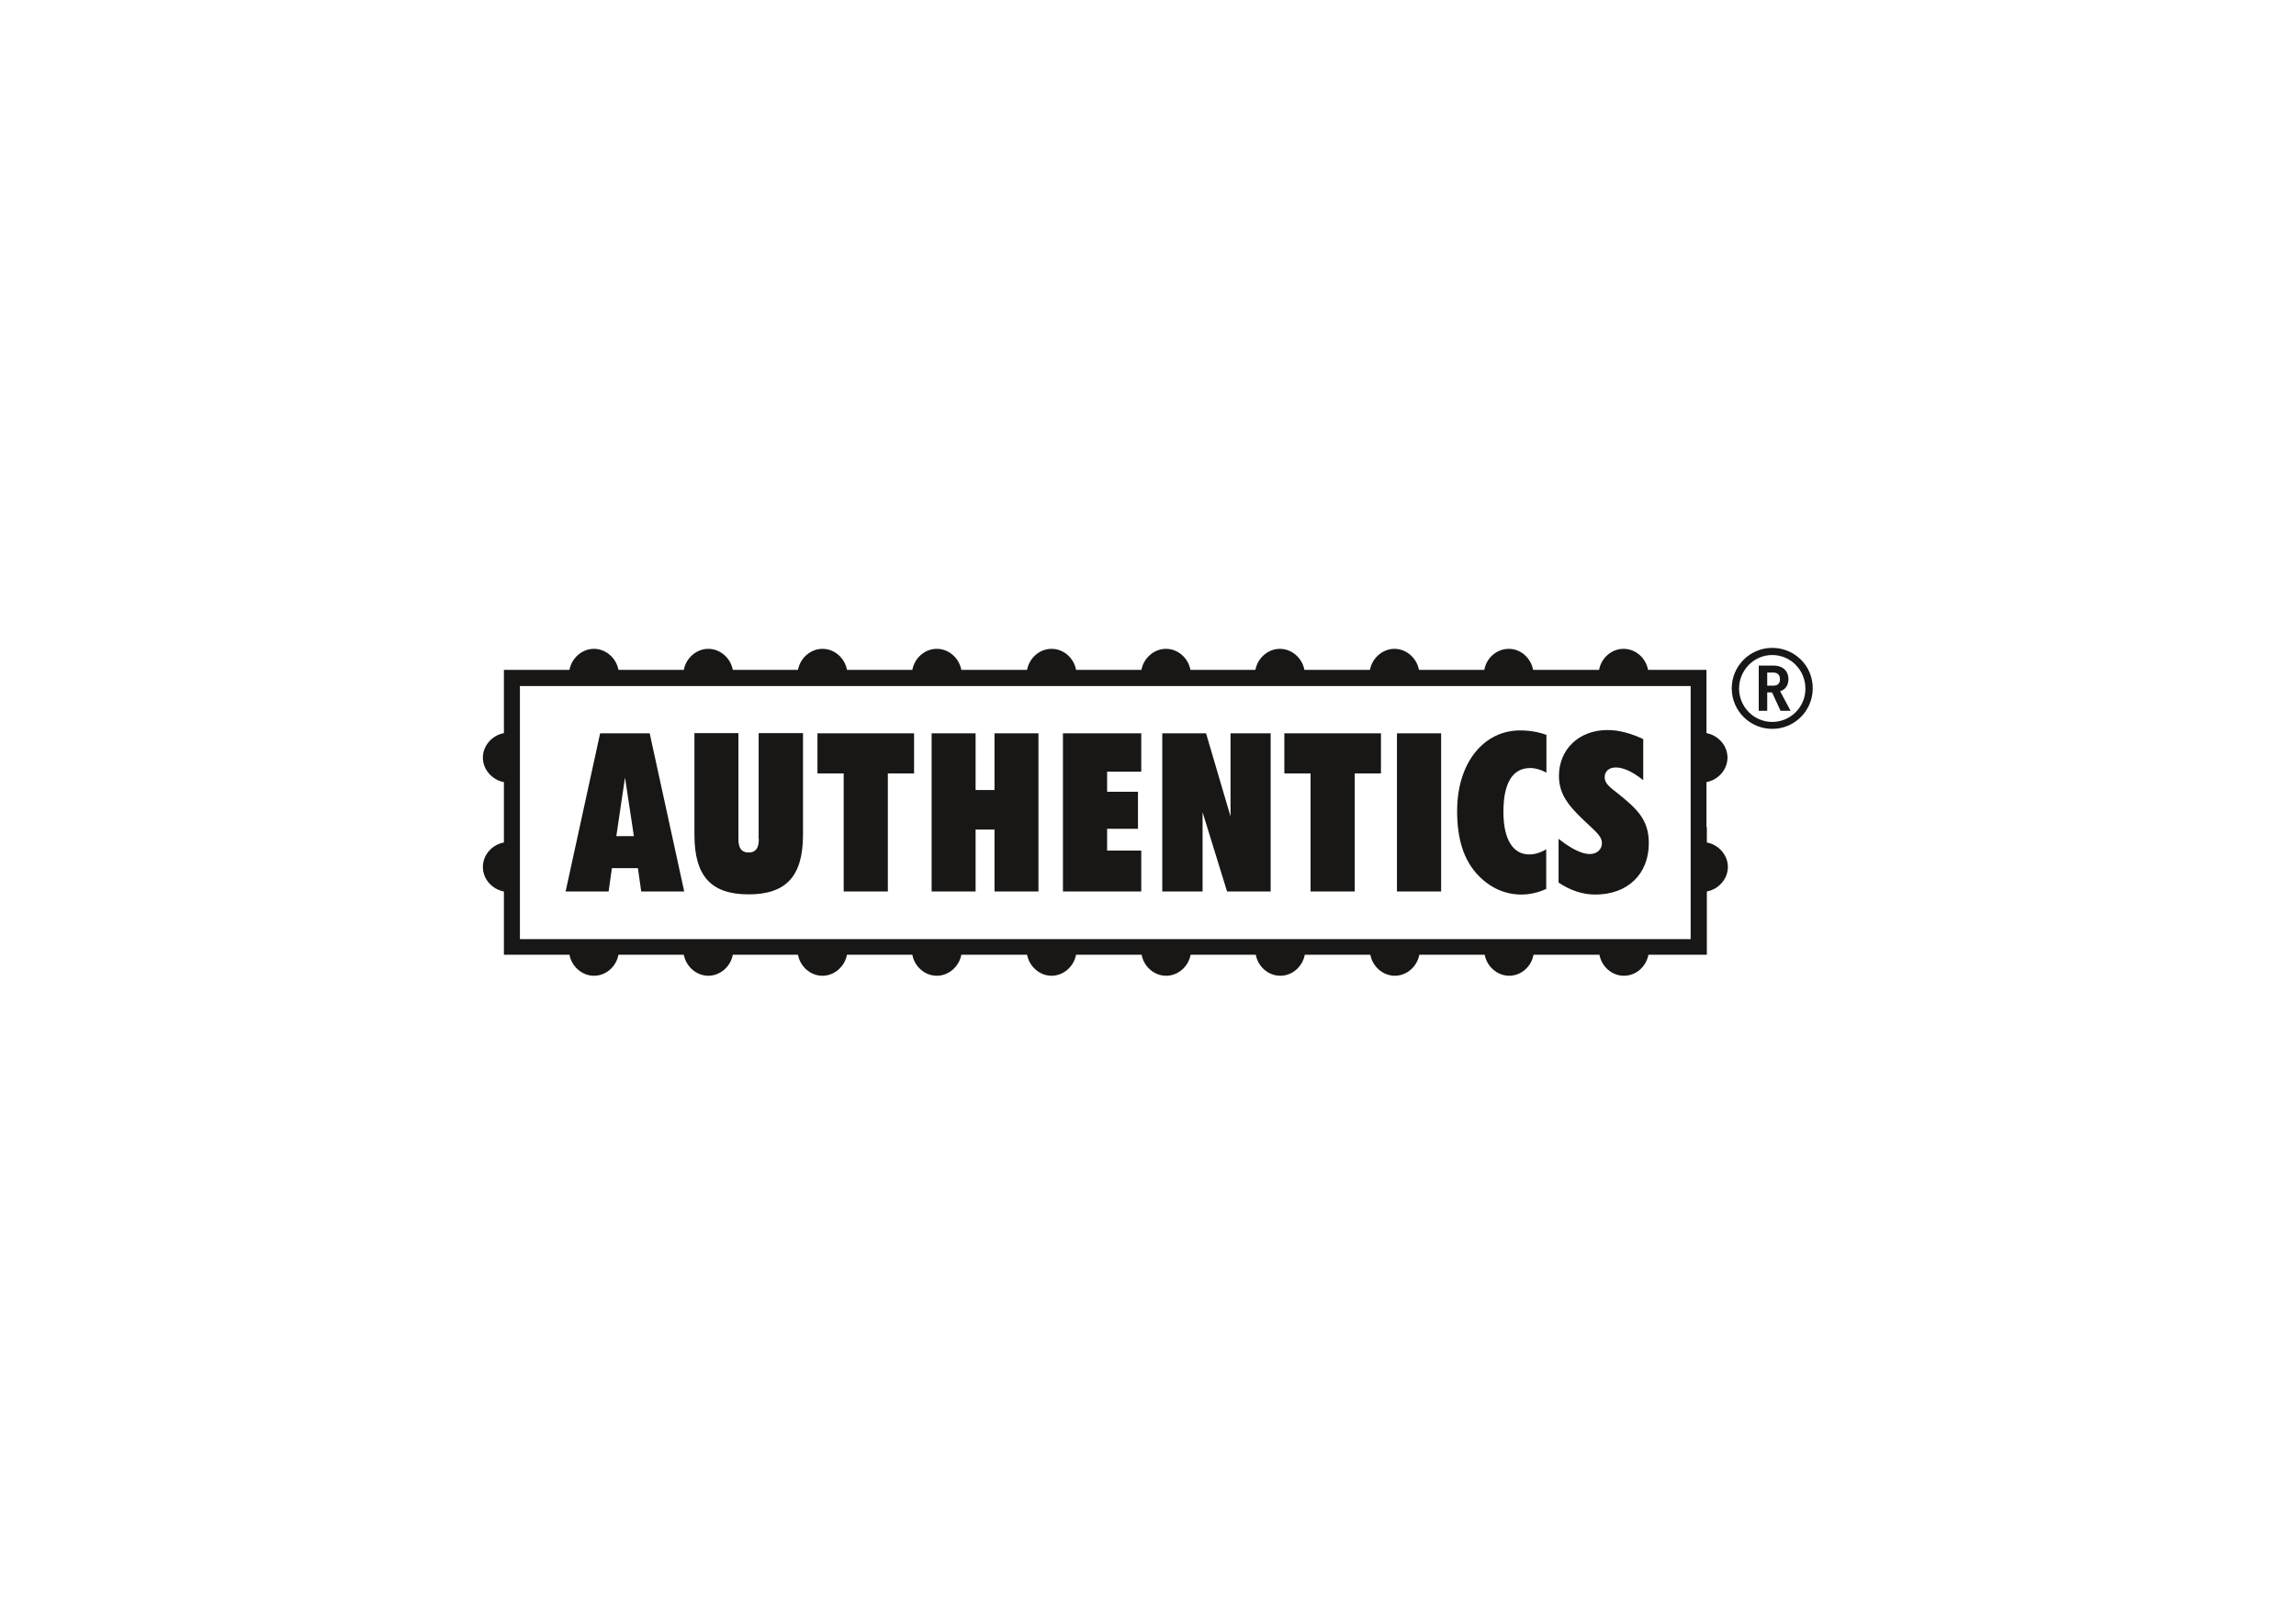
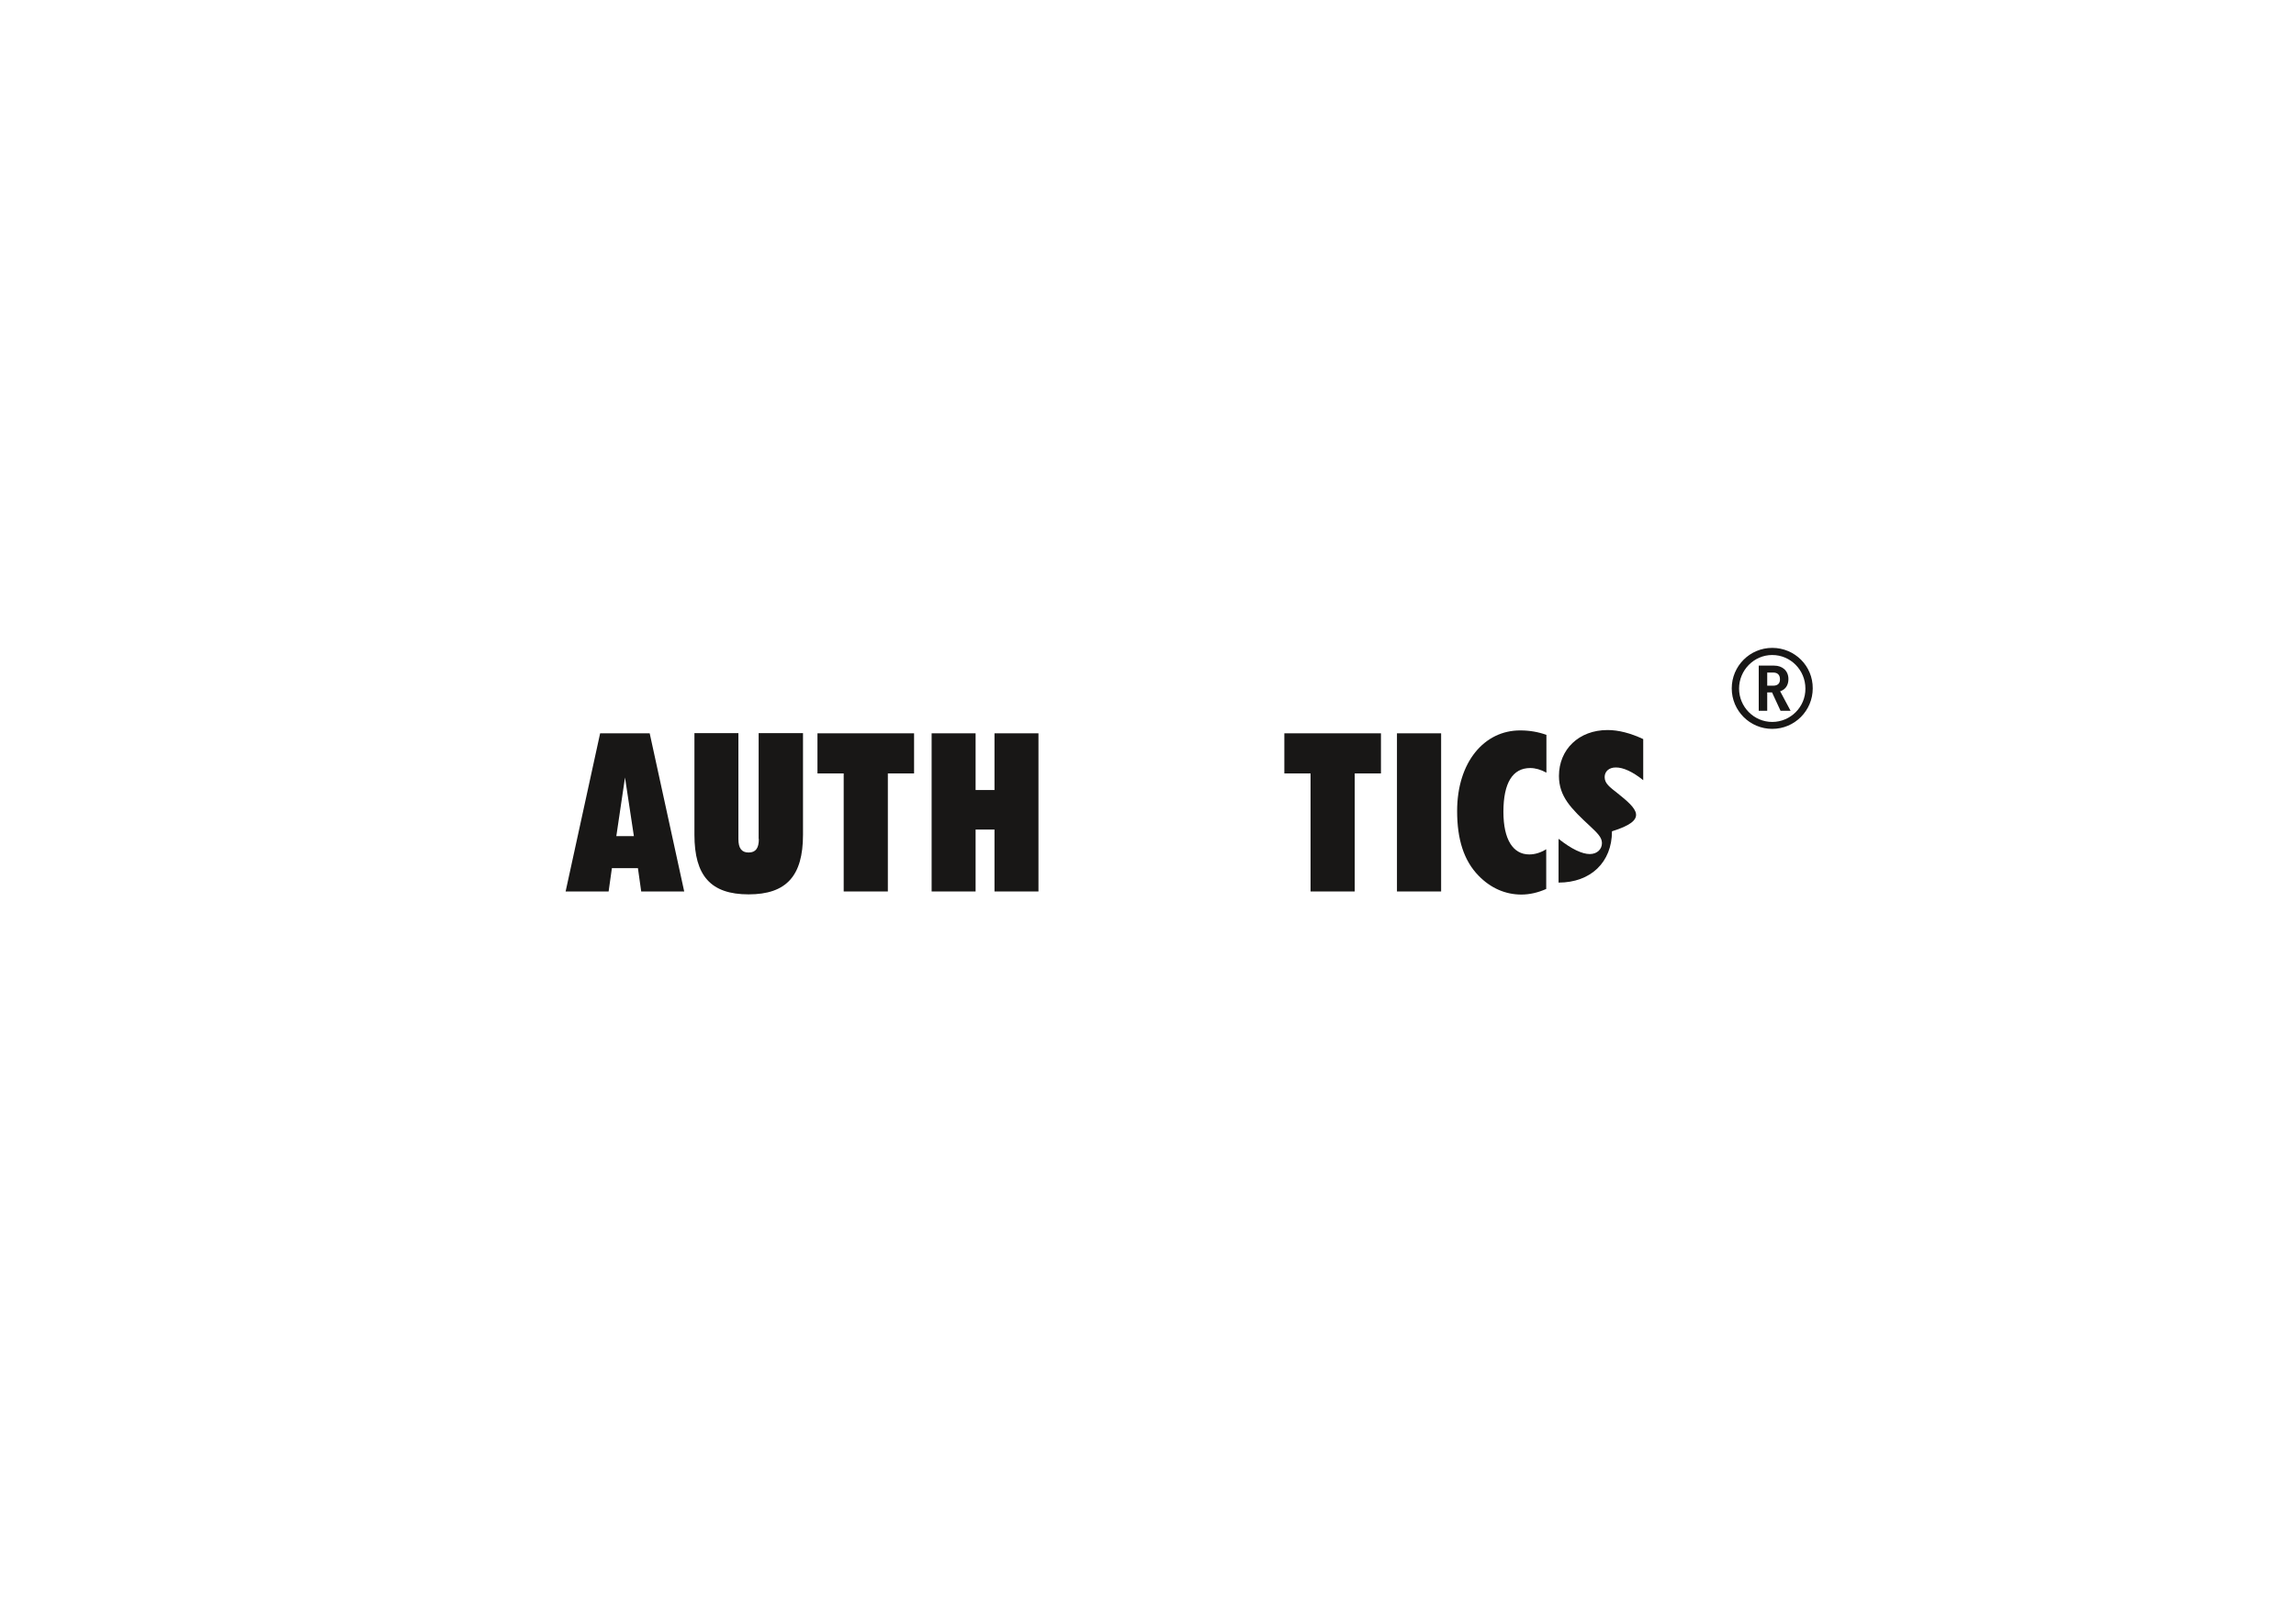
<svg xmlns="http://www.w3.org/2000/svg" version="1.1" id="Ebene_1" x="0px" y="0px" viewBox="297 0 1190.6 841.9" style="enable-background:new 297 0 1190.6 841.9;" xml:space="preserve">
  <style type="text/css">
	.st0{fill:none;}
	.st1{fill:#181716;}
</style>
  <g>
    <path class="st0" d="M1216,339.6c-9.5,0-17.2,7.8-17.2,17.4c0,9.5,7.7,17.3,17.2,17.3c9.5,0,17.2-7.8,17.2-17.3   C1233.3,347.4,1225.6,339.6,1216,339.6z M1220.4,368.5l-4.4-9.5h-2.5v9.5h-4.4v-23.4h8c4.1,0,7.4,2.5,7.4,7c0,3.1-1.5,5.4-4.2,6.4   l5.4,10.1H1220.4z" />
    <path class="st0" d="M1216.6,348.8h-3.2v6.8h3.2c2.3,0,3.4-1.3,3.4-3.4C1220.1,350.1,1218.9,348.8,1216.6,348.8z" />
    <polygon class="st1" points="720.9,401 734.5,401 734.5,462.2 757.4,462.2 757.4,401 771,401 771,380.2 720.9,380.2  " />
    <polygon class="st1" points="812.7,409.6 802.9,409.6 802.9,380.2 780.1,380.2 780.1,462.2 802.9,462.2 802.9,430.1 812.7,430.1    812.7,462.2 835.5,462.2 835.5,380.2 812.7,380.2  " />
-     <polygon class="st1" points="871.1,429.7 887.1,429.7 887.1,410.5 871.1,410.5 871.1,400.1 888.8,400.1 888.8,380.2 848.2,380.2    848.2,462.2 888.8,462.2 888.8,441 871.1,441  " />
    <path class="st1" d="M608.2,380.2l-17.9,82h22.3l1.7-12.1h13.5l1.7,12.1h22.3l-17.9-82H608.2z M616.6,433.5l4.5-30.4l4.6,30.4   H616.6z" />
    <path class="st1" d="M690.5,435c0,4.7-1.6,7-5.3,7c-3.7,0-5.3-2.3-5.3-7v-54.9h-22.8v52.7c0,21.3,8.5,30.9,28.1,30.9   c19.6,0,28.2-9.6,28.2-30.9v-52.7h-23V435z" />
    <path class="st1" d="M1216,335.9c-11.6,0-21,9.4-21,21c0,11.6,9.4,21,21,21c11.6,0,21-9.4,21-21   C1237.1,345.3,1227.7,335.9,1216,335.9z M1216,374.3c-9.5,0-17.2-7.8-17.2-17.3c0-9.5,7.7-17.4,17.2-17.4c9.5,0,17.2,7.8,17.2,17.4   C1233.3,366.5,1225.5,374.3,1216,374.3z" />
-     <polygon class="st1" points="935.1,423.3 922.4,380.2 899.7,380.2 899.7,462.2 920.6,462.2 920.6,421.1 933.3,462.2 955.9,462.2    955.9,380.2 935.1,380.2  " />
-     <path class="st1" d="M1181.9,428.8v-20.5l0-2.8c6-1.1,10.9-6.4,10.9-12.7c0-6.3-4.9-11.6-10.9-12.7l0-2.8l0-30l-27.5,0h-2.8   c-1.1-6-6.3-10.9-12.7-10.9c-6.4,0-11.6,4.9-12.7,10.9h-2.8h-28.6h-2.8c-1.1-6-6.3-10.9-12.6-10.9c-6.4,0-11.7,4.9-12.7,10.9h-2.7   h-28.4h-2.8c-1.1-6-6.4-10.9-12.7-10.9c-6.3,0-11.6,4.9-12.7,10.9h-2.8h-28.5h-2.7c-1.1-6-6.4-10.9-12.7-10.9   c-6.3,0-11.6,4.9-12.7,10.9h-2.8H917h-2.7c-1.1-6-6.3-10.9-12.7-10.9c-6.3,0-11.6,4.9-12.7,10.9h-2.8h-28.4H855   c-1.1-6-6.3-10.9-12.7-10.9c-6.4,0-11.6,4.9-12.7,10.9h-2.8h-28.5h-2.8c-1.1-6-6.4-10.9-12.7-10.9c-6.4,0-11.6,4.9-12.7,10.9h-2.7   H739h-2.8c-1.1-6-6.3-10.9-12.7-10.9c-6.3,0-11.6,4.9-12.7,10.9h-2.8h-28.2h-2.8c-1.1-6-6.4-10.9-12.7-10.9   c-6.3,0-11.6,4.9-12.7,10.9h-2.7h-28.4h-2.8c-1.1-6-6.4-10.9-12.7-10.9c-6.3,0-11.6,4.9-12.7,10.9h-2.8h-31.2v30v2.8   c-6,1.1-10.9,6.4-10.9,12.7c0,6.3,4.9,11.6,10.9,12.7v2.8V430h0v0l0,4c0,1.7,0,2.8,0,2.8c-6,1.1-10.9,6.3-10.9,12.7   c0,6.4,4.9,11.6,10.9,12.7c0,0,0,1,0,2.7V495h31.2h2.8c1.1,6,6.4,10.9,12.7,10.9c6.4,0,11.6-4.9,12.7-10.9h2.8h28.4h2.7   c1.1,6,6.4,10.9,12.7,10.9c6.3,0,11.6-4.9,12.7-10.9h2.8h28.2h2.8c1.1,6,6.3,10.9,12.7,10.9c6.3,0,11.6-4.9,12.7-10.9h2.8h28.4h2.7   c1.1,6,6.3,10.9,12.7,10.9c6.3,0,11.6-4.9,12.7-10.9h2.8h28.5h2.8c1.1,6,6.4,10.9,12.7,10.9c6.3,0,11.6-4.9,12.7-10.9h2.8h28.4h2.8   c1.1,6,6.3,10.9,12.7,10.9c6.3,0,11.6-4.9,12.7-10.9h2.7h28.3h2.8c1.1,6,6.3,10.9,12.7,10.9c6.4,0,11.6-4.9,12.7-10.9h2.7h28.5h2.8   c1.1,6,6.4,10.9,12.7,10.9c6.3,0,11.6-4.9,12.7-10.9h2.8h28.4h2.7c1.1,6,6.4,10.9,12.7,10.9c6.3,0,11.6-4.9,12.6-10.9h2.8h28.6h2.8   c1.1,6,6.3,10.9,12.7,10.9c6.4,0,11.6-4.9,12.7-10.9h2.8h27.5l0-30.1l0-2.7c6-1.1,10.9-6.4,10.9-12.7c0-6.3-4.9-11.6-10.9-12.7   l0-2.8v-3.8V428.8z M1173.7,430v56.9H566.6v-58v-73.2h607.1v72.5h0V430z" />
    <path class="st1" d="M1224.4,352.1c0-4.4-3.2-7-7.4-7h-8v23.4h4.4v-9.5h2.5l4.4,9.5h5.2l-5.4-10.1   C1222.9,357.5,1224.4,355.2,1224.4,352.1z M1216.6,355.5h-3.2v-6.8h3.2c2.3,0,3.4,1.4,3.4,3.4   C1220.1,354.2,1218.9,355.5,1216.6,355.5z" />
    <rect x="1021.4" y="380.2" class="st1" width="22.9" height="82" />
-     <path class="st1" d="M1135.7,411.2c-3.8-3-6.6-4.9-6.6-8.3c0-2.9,2.2-5,5.8-5c3.9,0,8.7,2.2,14.2,6.6v-21.3   c-6.6-3.1-12.8-4.7-18.5-4.7c-14.9,0-25.2,10.1-25.2,23.8c0,10.7,6.4,17,16.1,26c3.7,3.5,6.2,5.8,6.2,8.8c0,3.2-2.5,5.7-6.3,5.7   c-3.9,0-9.4-2.5-16.2-7.9v22.7c6.4,4.2,12.5,6.2,19.1,6.2c16.7,0,27.7-10.6,27.7-26.6C1152,425.1,1146.1,419.5,1135.7,411.2z" />
+     <path class="st1" d="M1135.7,411.2c-3.8-3-6.6-4.9-6.6-8.3c0-2.9,2.2-5,5.8-5c3.9,0,8.7,2.2,14.2,6.6v-21.3   c-6.6-3.1-12.8-4.7-18.5-4.7c-14.9,0-25.2,10.1-25.2,23.8c0,10.7,6.4,17,16.1,26c3.7,3.5,6.2,5.8,6.2,8.8c0,3.2-2.5,5.7-6.3,5.7   c-3.9,0-9.4-2.5-16.2-7.9v22.7c16.7,0,27.7-10.6,27.7-26.6C1152,425.1,1146.1,419.5,1135.7,411.2z" />
    <polygon class="st1" points="963,401 976.6,401 976.6,462.2 999.5,462.2 999.5,401 1013.1,401 1013.1,380.2 963,380.2  " />
    <path class="st1" d="M1052.6,420.5c0,14.7,3.5,25.7,11.1,33.5c6.3,6.5,14,9.8,22.2,9.8c4.3,0,8.6-1,12.9-2.9v-20.6   c-2.9,1.8-5.9,2.7-8.8,2.7c-8.4,0-13.4-7.7-13.4-22.1c0-15,4.8-22.7,13.9-22.7c2.6,0,5.5,0.8,8.4,2.4V381   c-4.2-1.5-8.7-2.3-13.5-2.3C1066.7,378.6,1052.6,395.1,1052.6,420.5z" />
  </g>
</svg>